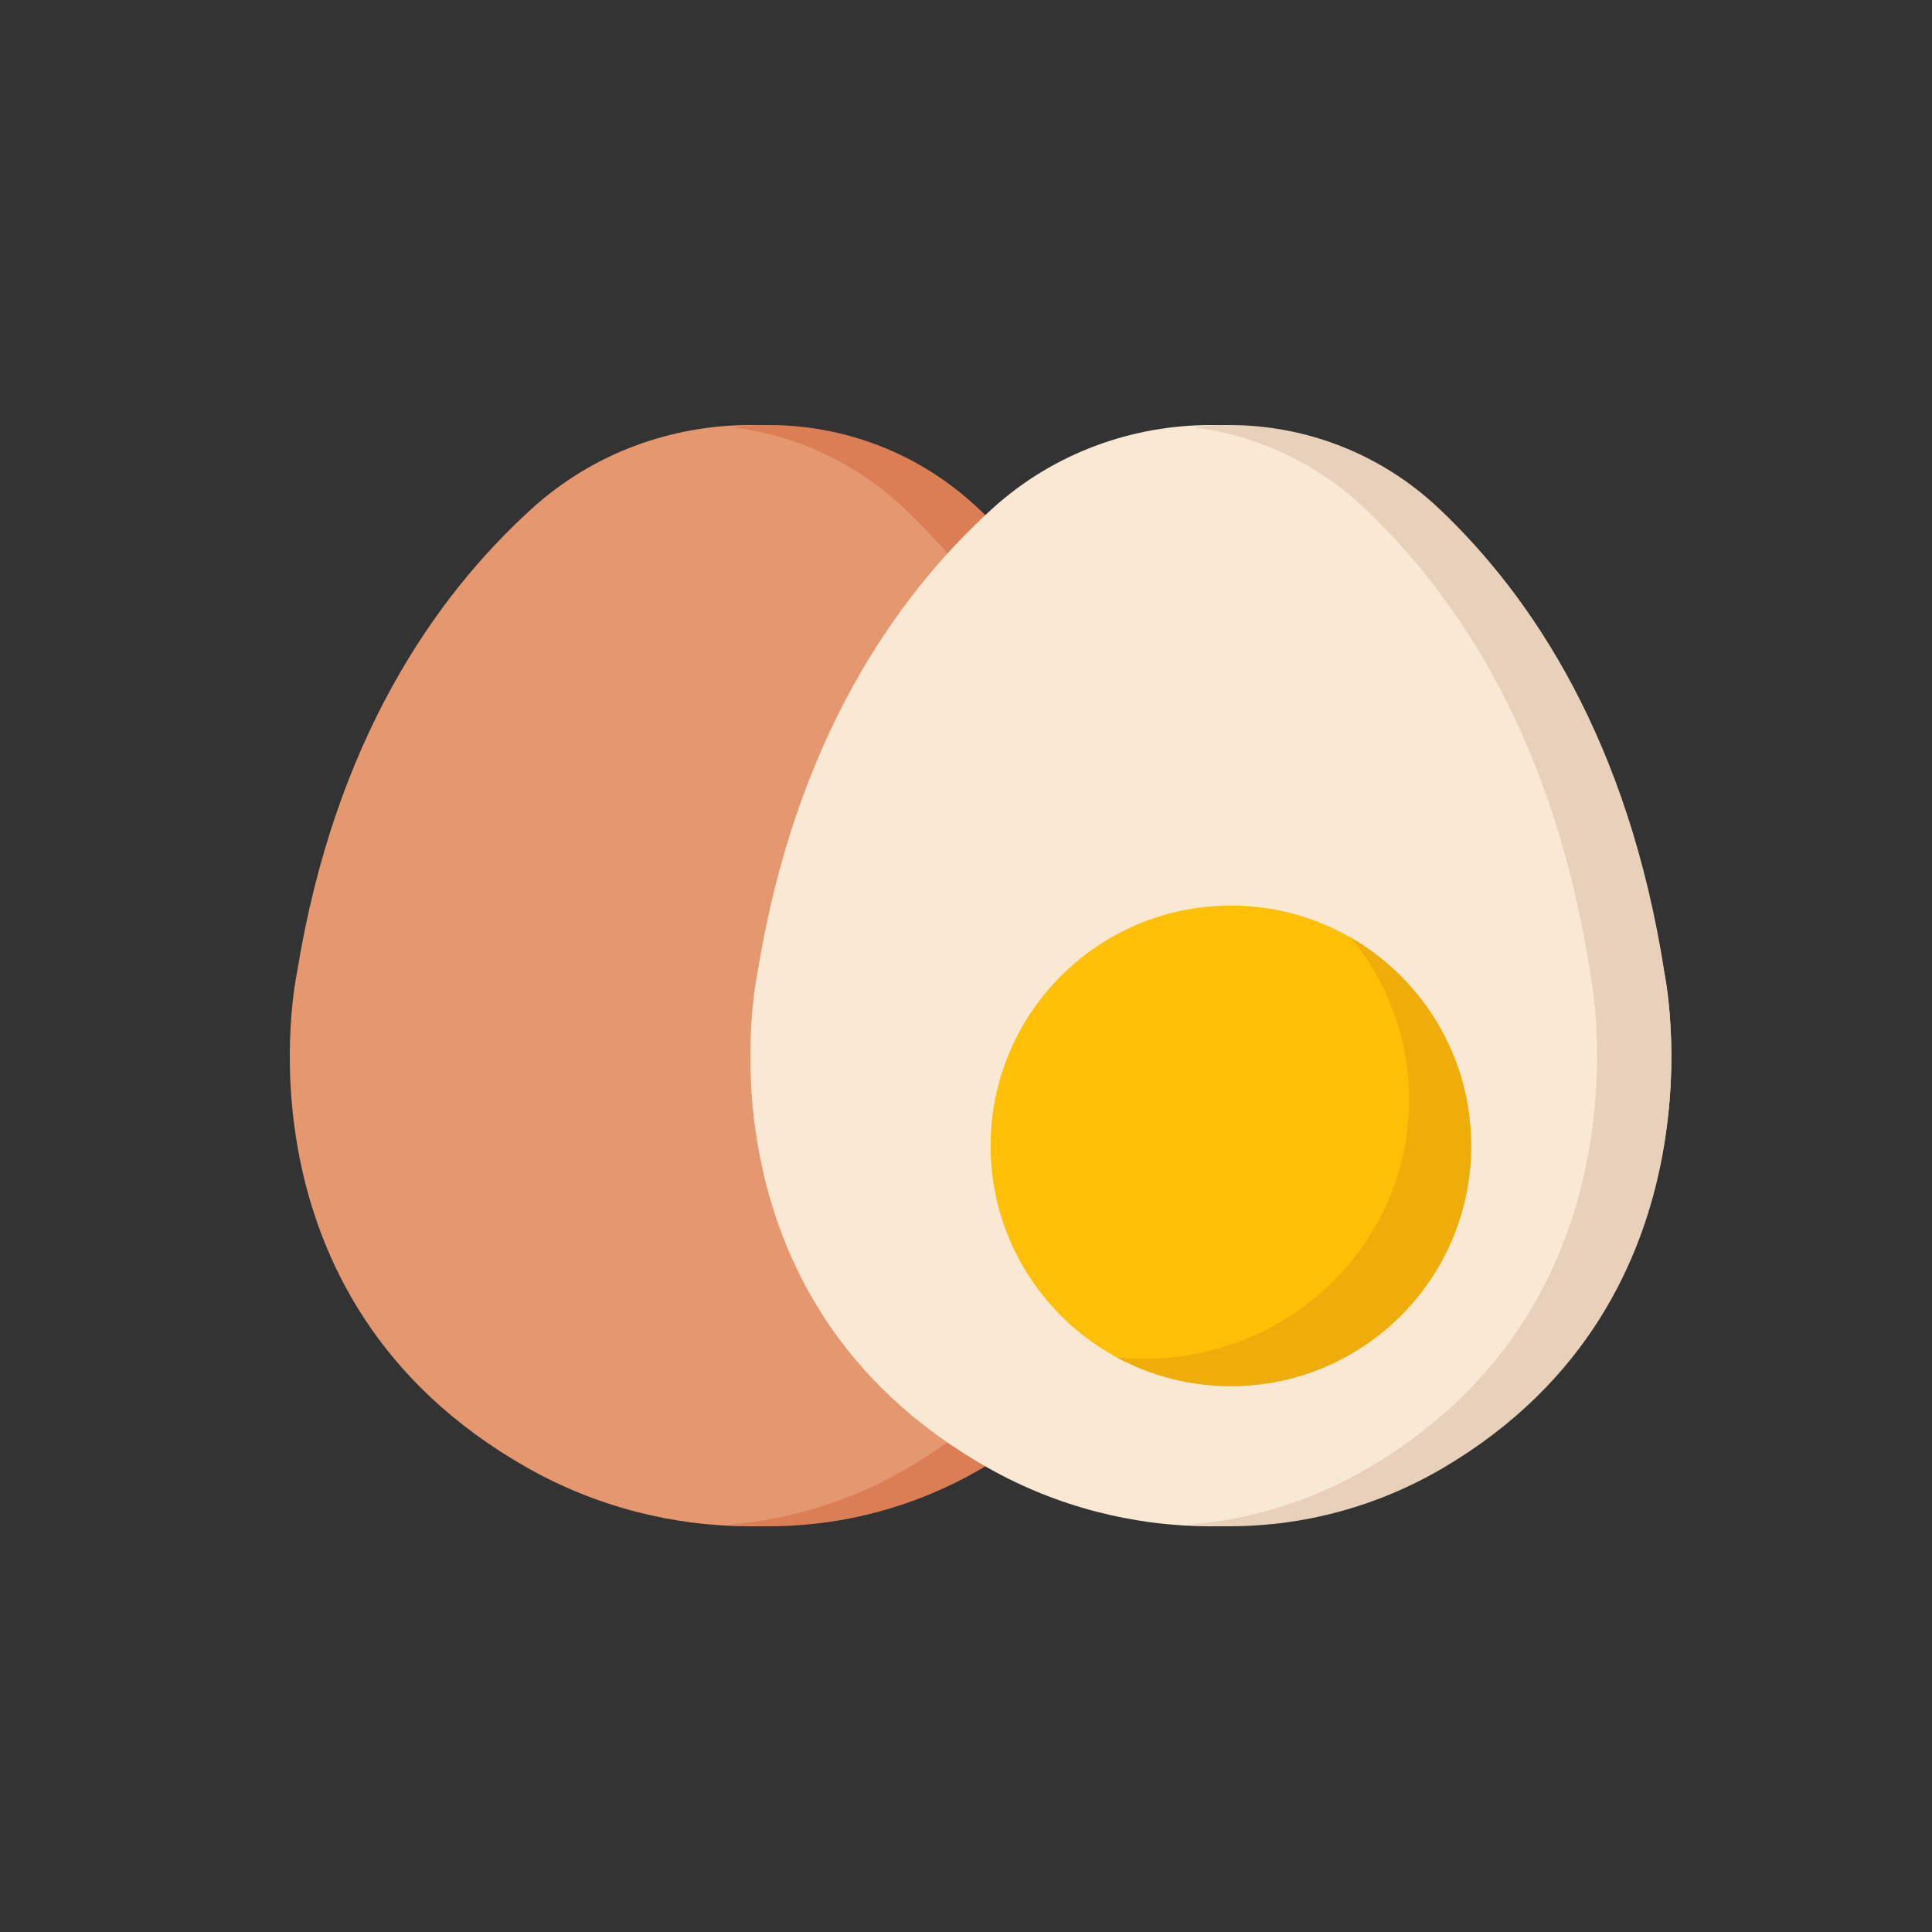
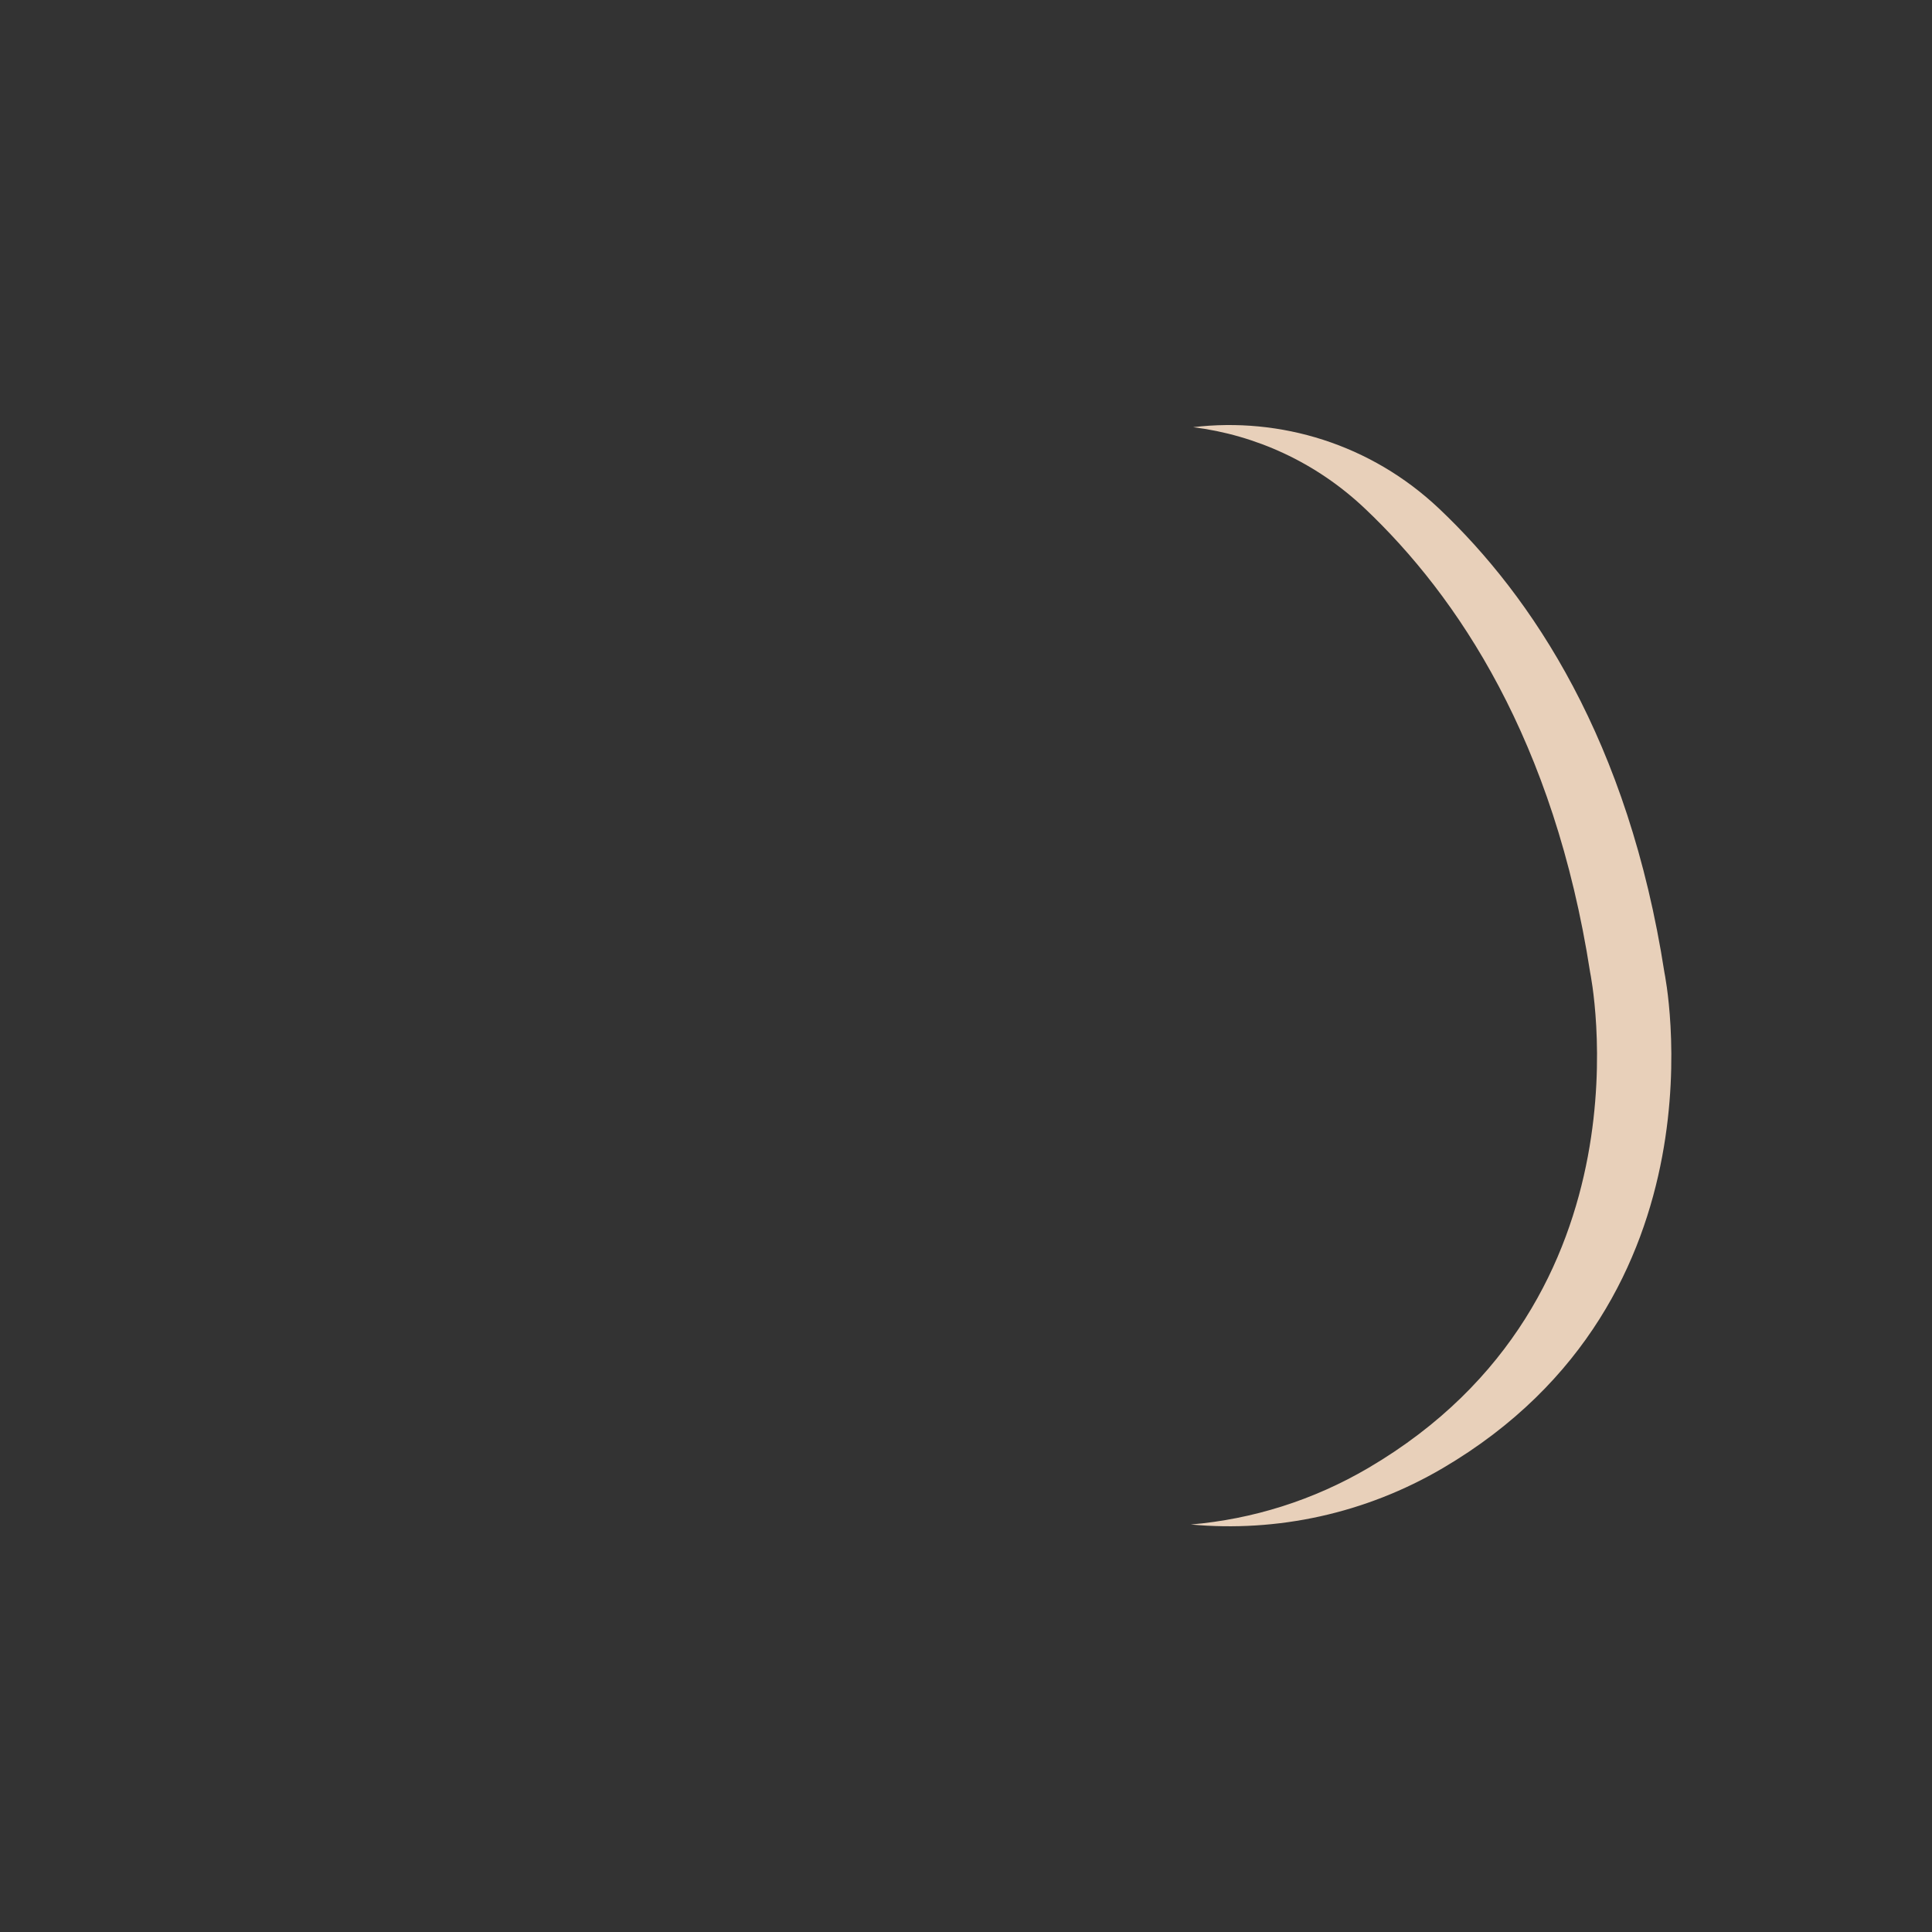
<svg xmlns="http://www.w3.org/2000/svg" width="100px" height="100px" viewBox="0 0 100 100" version="1.1">
  <rect x="0" y="0" width="100" height="100" fill="#333333" stroke="none" />
  <title>Ikona / Jajca</title>
  <g id="Ikona-/-Jajca" stroke="none" stroke-width="1" fill="none" fill-rule="evenodd">
    <g id="Group-3">
      <rect id="Rectangle-Copy-38" x="0" y="0" width="100" height="100" />
      <g id="024-egg-copy" transform="translate(15, 22)" fill-rule="nonzero">
        <g id="Group-2">
-           <path d="M47.302,28.353 C45.365,16.346 40.162,8.879 35.147,4.326 C28.794,-1.441 18.883,-1.442 12.53,4.324 C7.514,8.877 2.31,16.343 0.371,28.35 C0.371,28.35 -3.28,45.184 12.319,53.986 C19.44,58.004 28.23,58.005 35.351,53.987 C50.951,45.187 47.302,28.353 47.302,28.353 Z" id="Path" fill="#E59770" />
-           <path d="M35.846,53.988 C31.834,56.346 27.268,57.32 22.8,56.908 C25.99,56.636 29.135,55.658 31.999,53.975 C46.972,45.174 43.471,28.341 43.471,28.341 C41.61,16.333 36.616,8.867 31.803,4.314 C29.269,1.918 26.145,0.516 22.922,0.111 C27.424,-0.425 32.112,0.98 35.65,4.326 C40.464,8.879 45.458,16.346 47.317,28.353 C47.317,28.353 50.819,45.186 35.846,53.988 Z" id="Path" fill="#DB7E56" />
-         </g>
-         <path d="M71.139,28.353 C69.201,16.346 63.998,8.879 58.983,4.326 C52.631,-1.441 42.719,-1.442 36.366,4.324 C31.35,8.877 26.147,16.343 24.207,28.35 C24.207,28.35 20.557,45.184 36.156,53.986 C43.276,58.004 52.066,58.005 59.187,53.987 C74.787,45.187 71.139,28.353 71.139,28.353 Z" id="Path" fill="#F9E8D4" />
+           </g>
        <path d="M59.682,53.988 C55.67,56.346 51.104,57.32 46.636,56.908 C49.827,56.636 52.972,55.658 55.835,53.975 C70.808,45.174 67.307,28.341 67.307,28.341 C65.447,16.333 60.453,8.867 55.639,4.314 C53.105,1.918 49.981,0.516 46.758,0.111 C51.261,-0.425 55.949,0.98 59.487,4.326 C64.3,8.879 69.294,16.346 71.153,28.353 C71.153,28.353 74.656,45.186 59.682,53.988 Z" id="Path" fill="#E8D0BA" />
-         <circle id="Oval" fill="#FEC007" cx="48.709" cy="37.309" r="12.436" />
-         <path d="M54.921,26.533 C58.642,28.683 61.145,32.703 61.145,37.309 C61.145,44.178 55.578,49.745 48.709,49.745 C46.575,49.745 44.567,49.208 42.812,48.261 C43.275,48.307 43.743,48.331 44.217,48.331 C51.792,48.33 57.934,42.327 57.935,34.921 C57.935,31.795 56.842,28.919 55.008,26.64 Z" id="Combined-Shape" fill="#EFAD0A" />
      </g>
    </g>
  </g>
</svg>